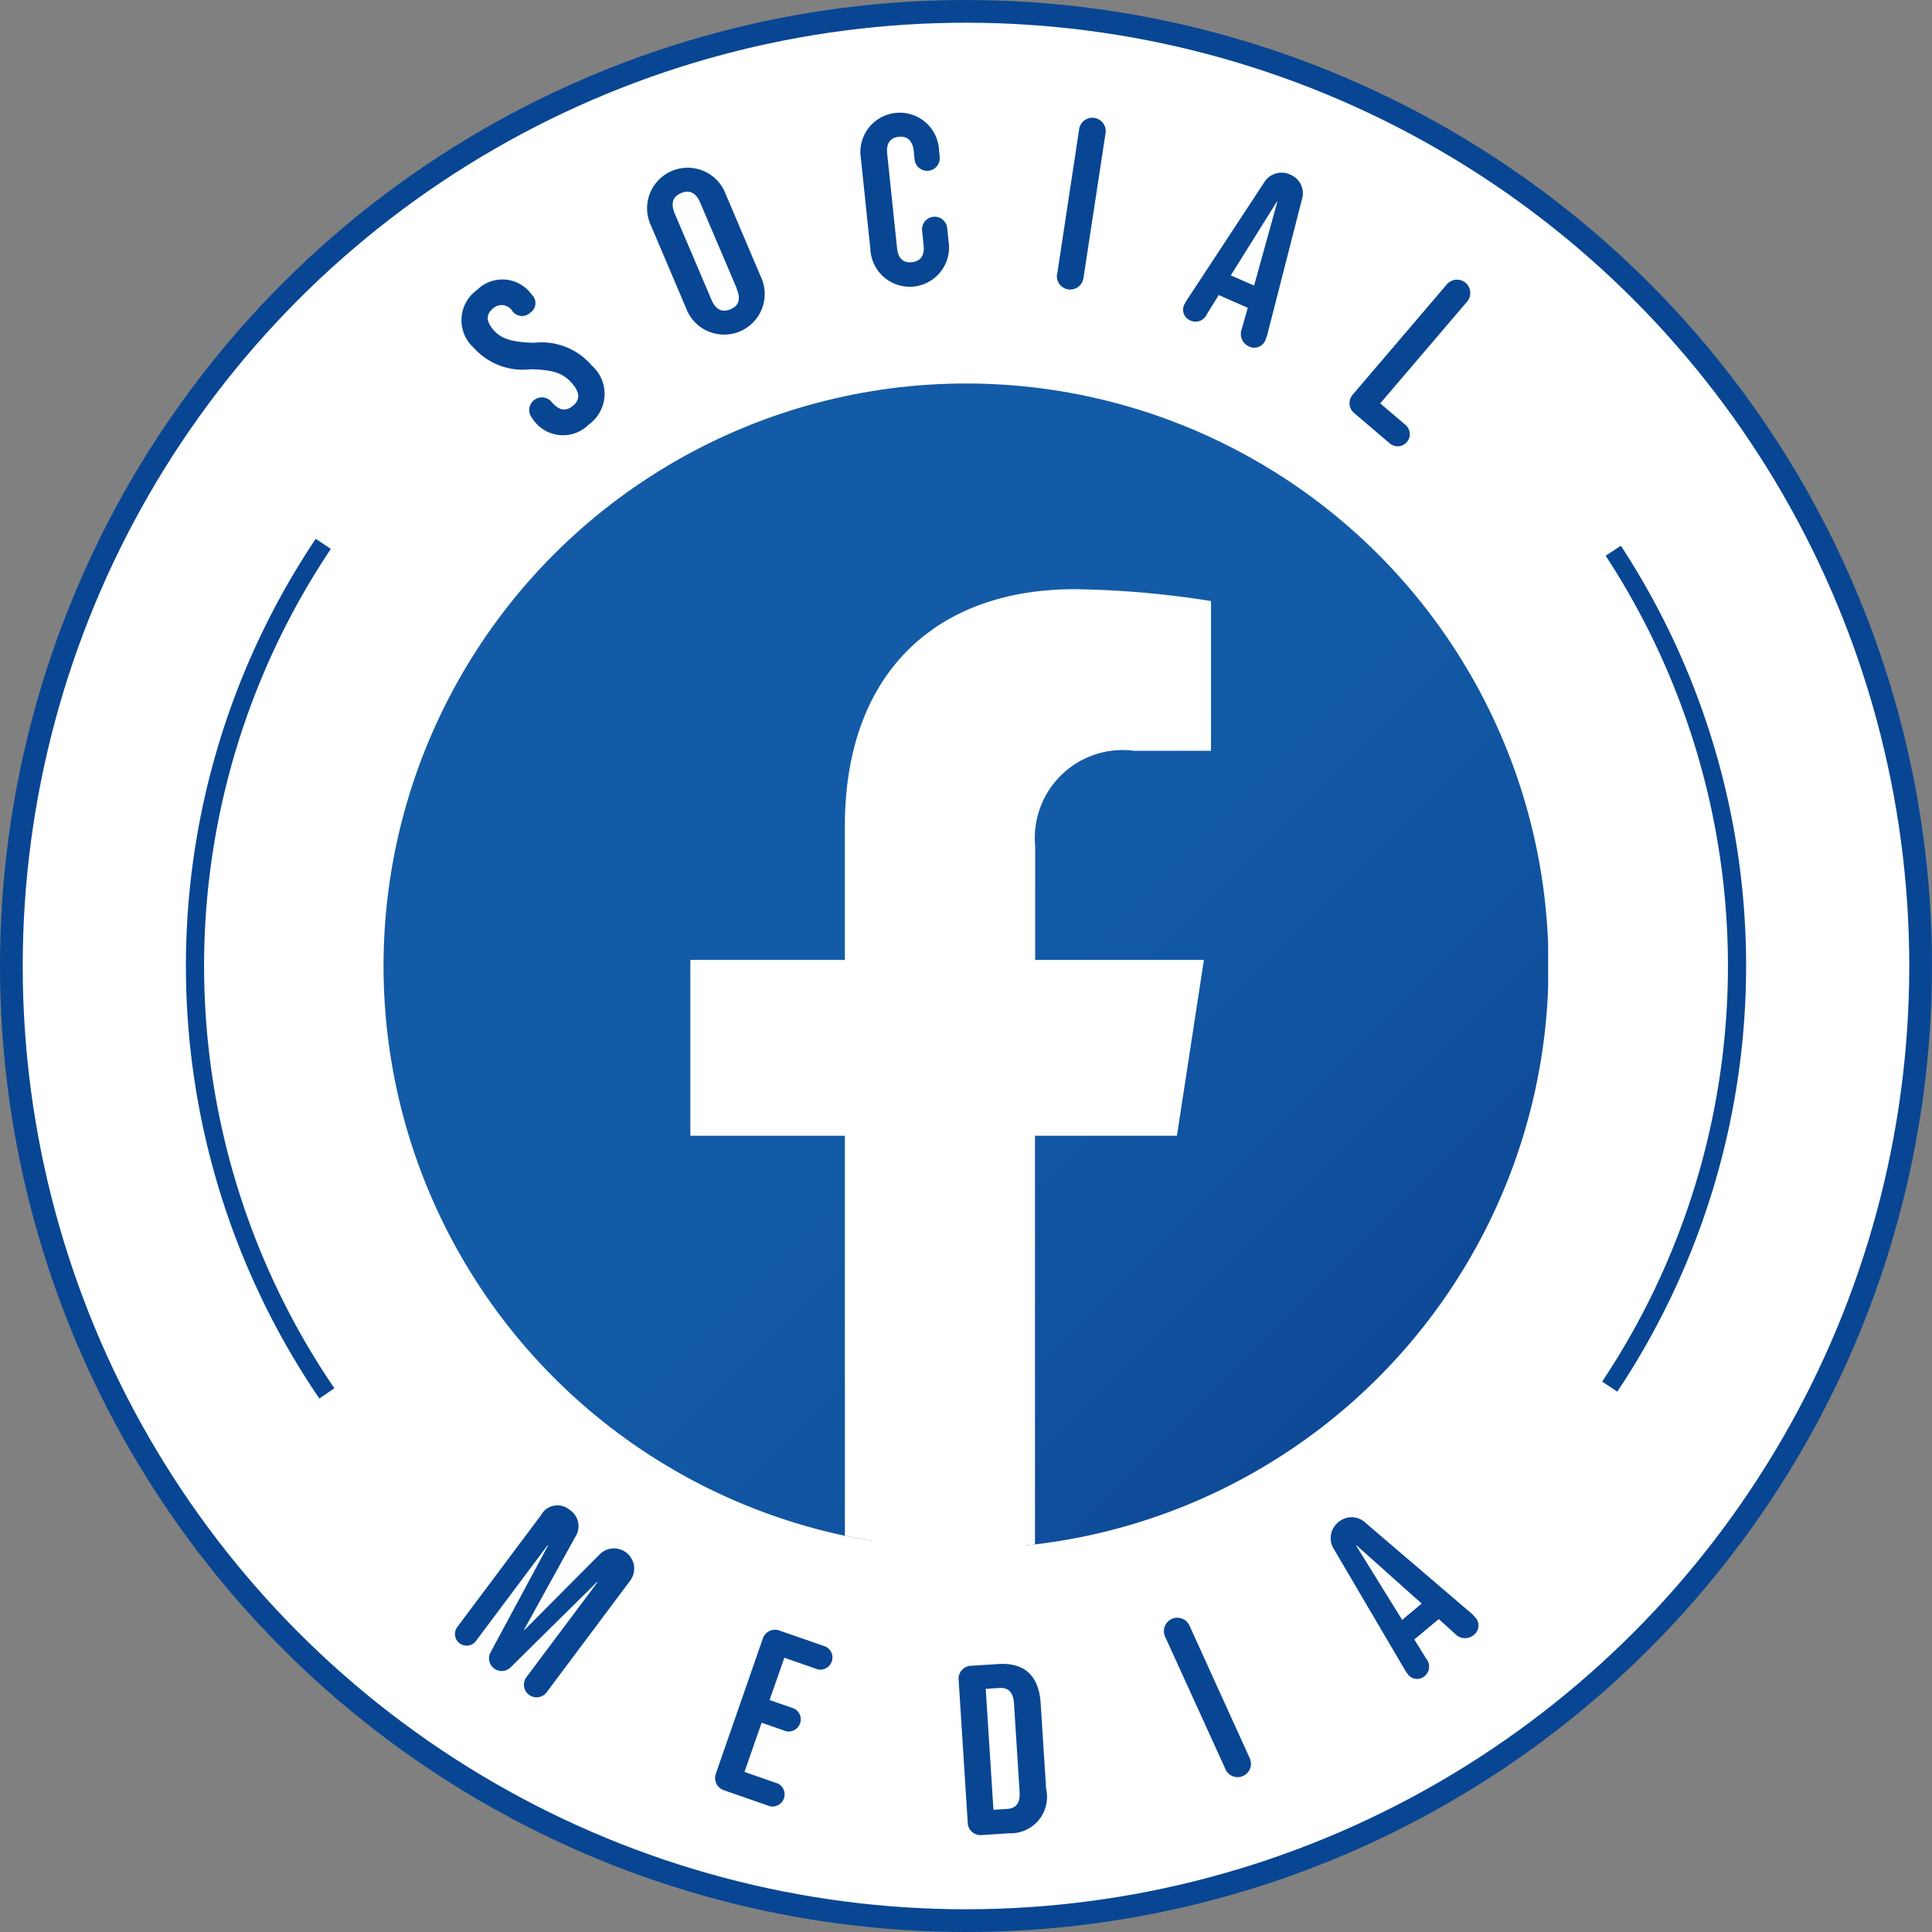
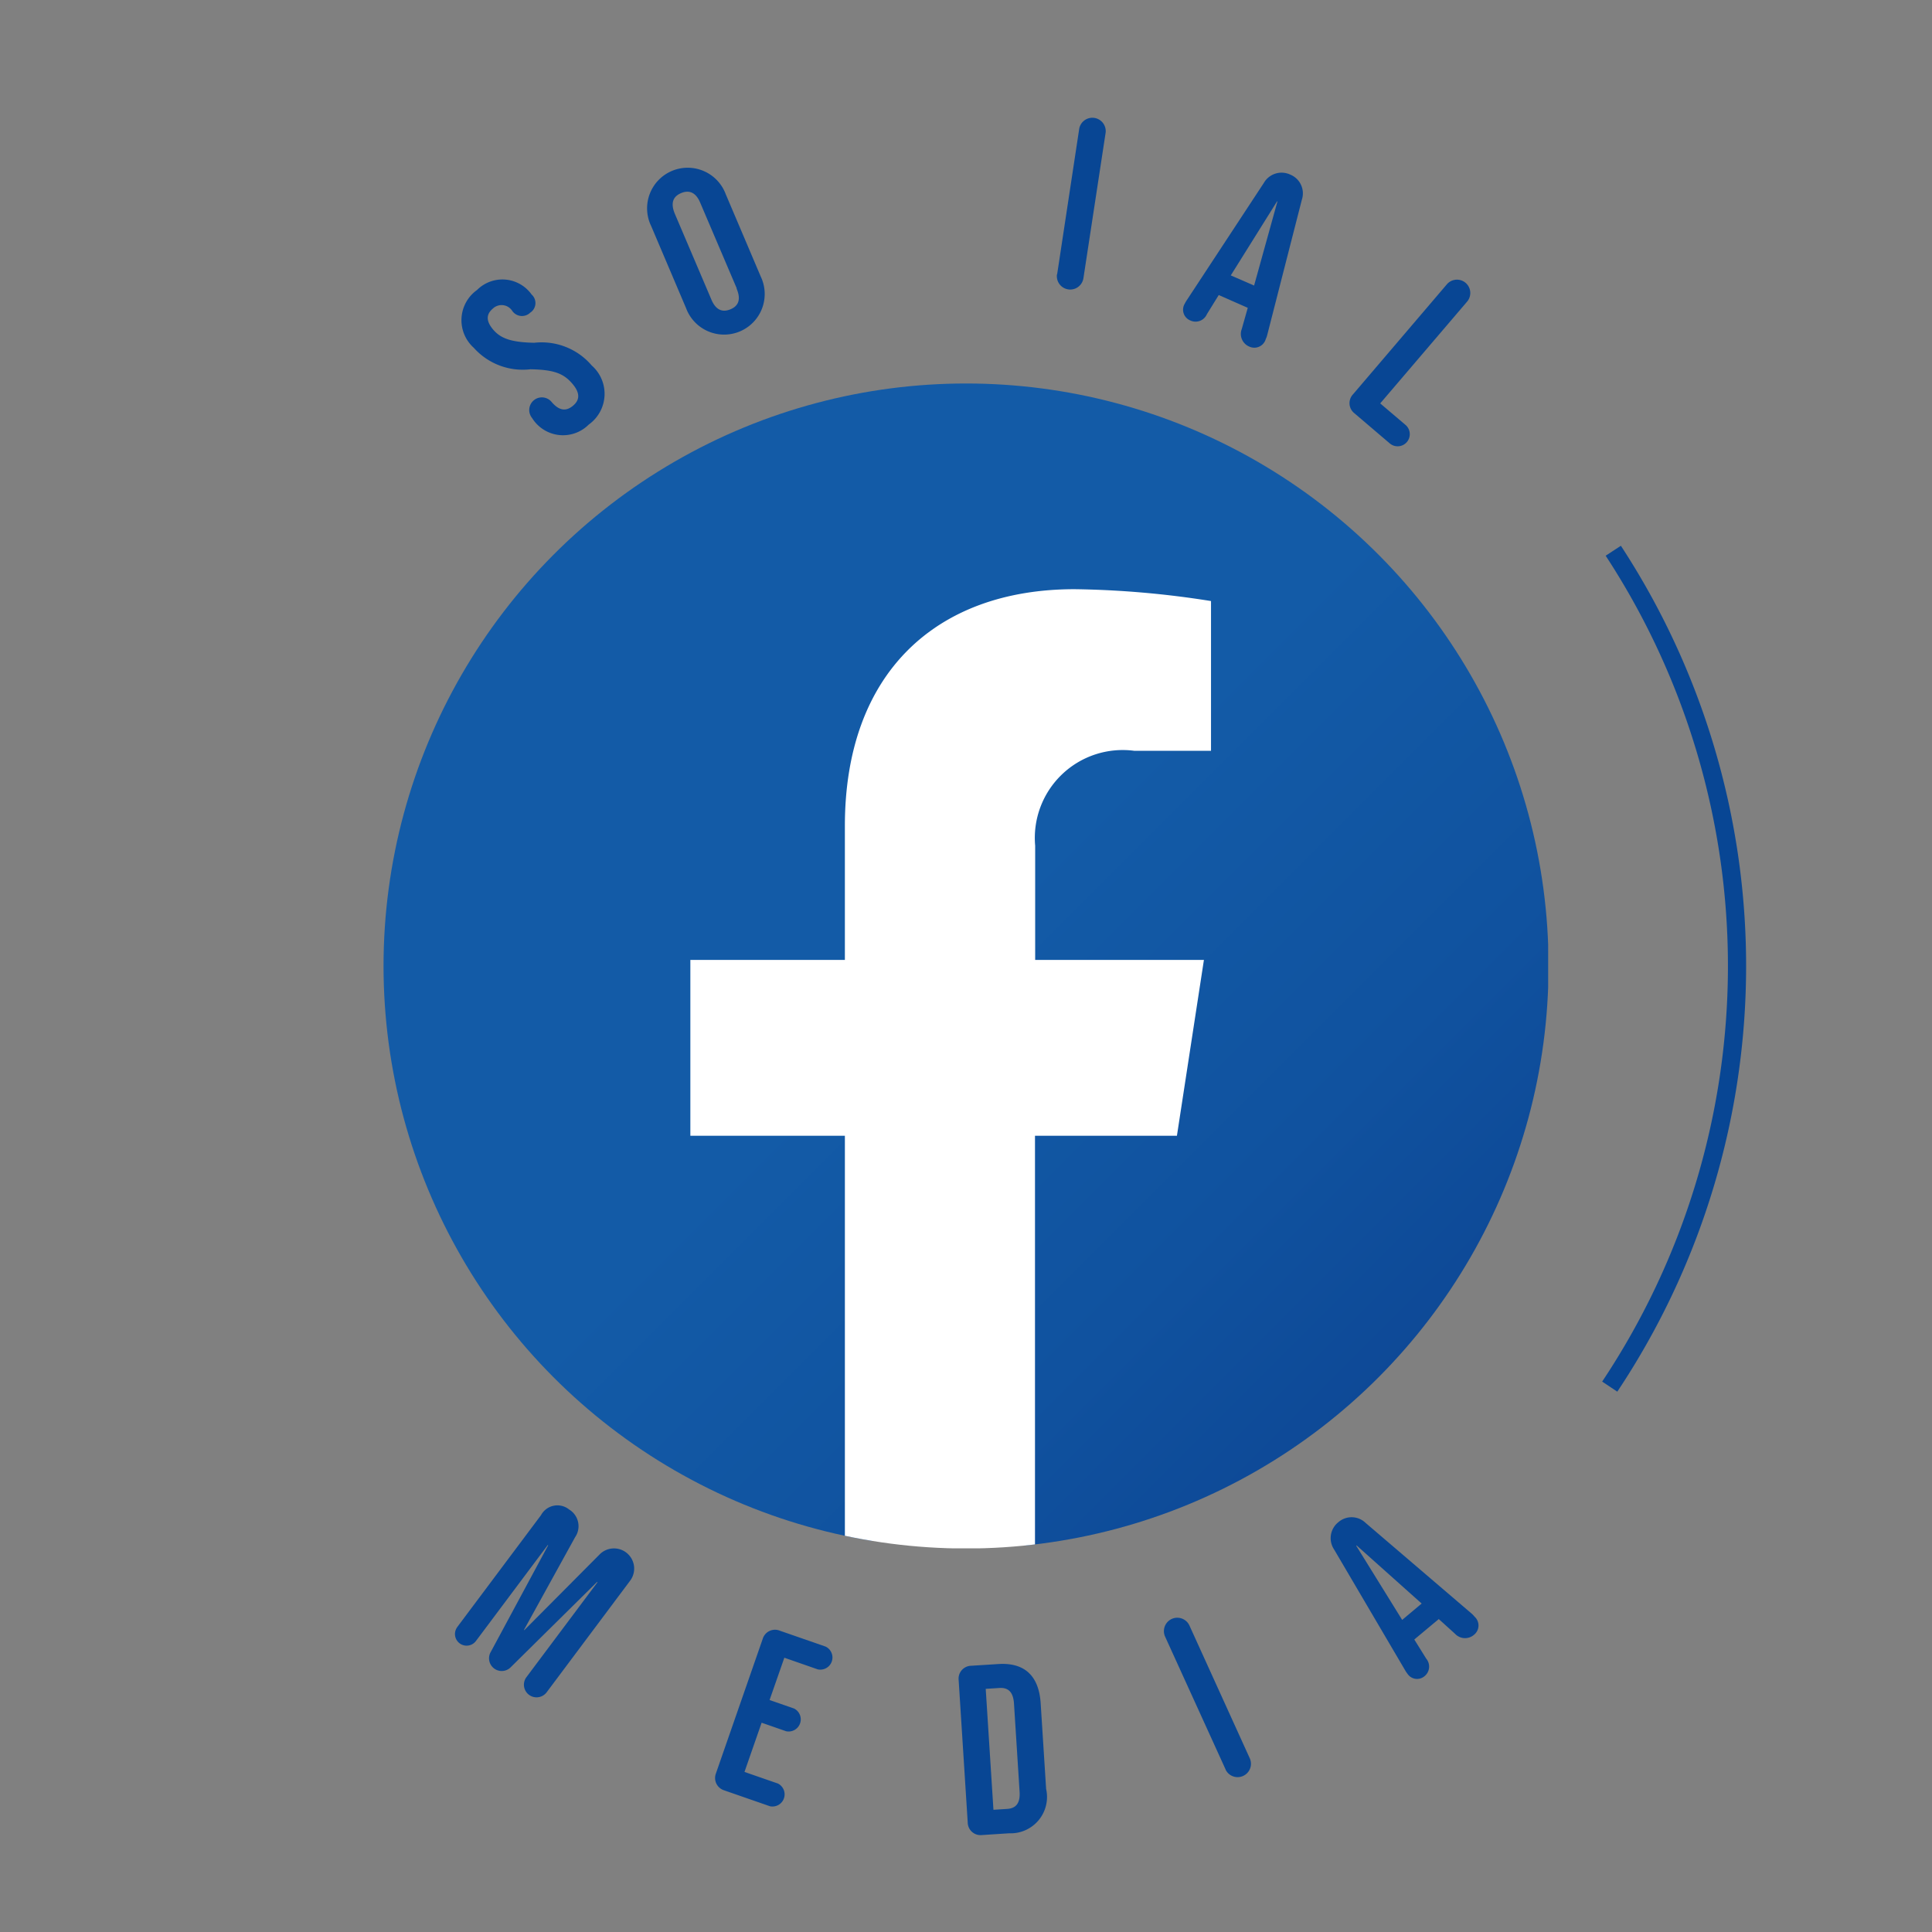
<svg xmlns="http://www.w3.org/2000/svg" width="42.51" height="42.51" viewBox="0 0 42.51 42.51">
  <rect x="0" y="0" width="42.51" height="42.51" fill="#808080" stroke="none" />
  <defs>
    <clipPath id="clip-path">
      <ellipse id="Ellisse_61" data-name="Ellisse 61" cx="12.817" cy="12.817" rx="12.817" ry="12.817" fill="none" />
    </clipPath>
    <linearGradient id="linear-gradient" x1="10.38" y1="-9.368" x2="11.226" y2="-8.522" gradientUnits="objectBoundingBox">
      <stop offset="0" stop-color="#135ba7" />
      <stop offset="0.265" stop-color="#10529f" />
      <stop offset="0.696" stop-color="#093a89" />
      <stop offset="1" stop-color="#032577" />
    </linearGradient>
  </defs>
  <g id="Raggruppa_597" data-name="Raggruppa 597" transform="translate(0.25 0.25)">
    <g id="Raggruppa_556" data-name="Raggruppa 556" transform="translate(0 0)">
-       <ellipse id="Ellisse_60" data-name="Ellisse 60" cx="21.005" cy="21.005" rx="21.005" ry="21.005" fill="#fff" stroke="#084694" stroke-miterlimit="10" stroke-width="0.5" />
-       <path id="Tracciato_1965" data-name="Tracciato 1965" d="M49.443,153.074a16.692,16.692,0,0,1-.079-18.692" transform="translate(-42.501 -122.665)" fill="none" stroke="#084694" stroke-miterlimit="10" stroke-width="0.4" />
      <path id="Tracciato_1966" data-name="Tracciato 1966" d="M77.6,134.532a16.691,16.691,0,0,1-.078,18.392" transform="translate(-42.353 -122.664)" fill="none" stroke="#084694" stroke-miterlimit="10" stroke-width="0.4" />
      <g id="Raggruppa_555" data-name="Raggruppa 555" transform="translate(9.905 2.228)">
        <path id="Tracciato_1967" data-name="Tracciato 1967" d="M53.931,131.64a.278.278,0,1,1,.432-.35c.172.2.323.2.466.081s.171-.269-.008-.481c-.2-.237-.416-.312-.926-.323a1.445,1.445,0,0,1-1.247-.472.816.816,0,0,1,.072-1.273.789.789,0,0,1,1.2.1.252.252,0,0,1-.031.4.26.26,0,0,1-.394-.038.279.279,0,0,0-.428-.052c-.142.12-.159.266.007.462s.4.28.905.29a1.447,1.447,0,0,1,1.264.5.83.83,0,0,1-.066,1.3A.8.8,0,0,1,53.931,131.64Z" transform="translate(-52.378 -124.92)" fill="#084694" />
        <path id="Tracciato_1968" data-name="Tracciato 1968" d="M57.3,129.235l-.769-1.809a.893.893,0,1,1,1.641-.7l.769,1.809a.893.893,0,1,1-1.641.7Zm1.115-.435-.8-1.876c-.1-.246-.253-.293-.425-.221s-.24.213-.136.459l.8,1.877c.1.245.252.292.424.22S58.515,129.046,58.41,128.8Z" transform="translate(-52.359 -124.932)" fill="#084694" />
-         <path id="Tracciato_1969" data-name="Tracciato 1969" d="M61.333,127.943l-.209-2a.866.866,0,1,1,1.72-.18l.014.149a.277.277,0,0,1-.552.058l-.019-.186c-.026-.244-.153-.333-.329-.314s-.281.131-.255.375l.217,2.076c.026.244.154.328.328.308s.282-.127.256-.371l-.033-.323a.277.277,0,1,1,.552-.058l.029.281a.866.866,0,1,1-1.719.18Z" transform="translate(-52.337 -124.938)" fill="#084694" />
        <path id="Tracciato_1970" data-name="Tracciato 1970" d="M65.422,128.491l.482-3.178a.294.294,0,1,1,.581.087L66,128.579a.294.294,0,0,1-.582-.087Z" transform="translate(-52.316 -124.937)" fill="#084694" />
        <path id="Tracciato_1971" data-name="Tracciato 1971" d="M68.216,129.137a.638.638,0,0,1,.049-.084l1.692-2.575a.45.45,0,0,1,.583-.181.445.445,0,0,1,.253.551l-.764,2.984a.445.445,0,0,1-.03.081.262.262,0,0,1-.365.166.3.3,0,0,1-.164-.383l.135-.477,0,.009-.641-.282-.261.422a.271.271,0,0,1-.365.137A.255.255,0,0,1,68.216,129.137Zm1.526-.4.514-1.852-.009,0-1.018,1.629Z" transform="translate(-52.303 -124.932)" fill="#084694" />
        <path id="Tracciato_1972" data-name="Tracciato 1972" d="M71.9,131.12l2.063-2.418a.293.293,0,1,1,.446.38L72.5,131.318l.557.474a.267.267,0,0,1-.347.406l-.779-.664A.283.283,0,0,1,71.9,131.12Z" transform="translate(-52.286 -124.92)" fill="#084694" />
      </g>
      <path id="Tracciato_1973" data-name="Tracciato 1973" d="M52.285,158.115l1.843-2.462a.41.41,0,0,1,.619-.124.429.429,0,0,1,.13.611l-1.124,2.038.007.006,1.65-1.659a.444.444,0,0,1,.673.578l-1.835,2.453a.278.278,0,0,1-.445-.333l1.567-2.093-.009-.007-1.893,1.87a.279.279,0,0,1-.444-.333l1.261-2.343-.009-.006-1.58,2.111a.256.256,0,0,1-.41-.307Z" transform="translate(-42.474 -122.565)" fill="#084694" />
      <path id="Tracciato_1974" data-name="Tracciato 1974" d="M57.945,161.333l1.033-2.971a.282.282,0,0,1,.373-.181l1.013.352a.267.267,0,0,1-.176.5l-.734-.256-.325.931.539.187a.267.267,0,0,1-.174.5l-.54-.188-.377,1.083.735.255a.267.267,0,0,1-.175.5l-1.013-.352A.284.284,0,0,1,57.945,161.333Z" transform="translate(-42.446 -122.552)" fill="#084694" />
      <path id="Tracciato_1975" data-name="Tracciato 1975" d="M63.464,162.4l-.2-3.139a.283.283,0,0,1,.274-.311l.6-.038c.585-.037.893.268.931.864l.12,1.884a.8.8,0,0,1-.814.976l-.6.039A.282.282,0,0,1,63.464,162.4Zm.867-.3c.186-.012.292-.115.274-.381l-.123-1.936c-.017-.266-.135-.356-.322-.344l-.3.019.17,2.661Z" transform="translate(-42.421 -122.548)" fill="#084694" />
-       <path id="Tracciato_1976" data-name="Tracciato 1976" d="M69.118,161.239l-1.332-2.925a.294.294,0,1,1,.536-.243L69.653,161a.294.294,0,0,1-.535.243Z" transform="translate(-42.4 -122.553)" fill="#084694" />
+       <path id="Tracciato_1976" data-name="Tracciato 1976" d="M69.118,161.239l-1.332-2.925a.294.294,0,1,1,.536-.243L69.653,161a.294.294,0,0,1-.535.243" transform="translate(-42.4 -122.553)" fill="#084694" />
      <path id="Tracciato_1977" data-name="Tracciato 1977" d="M73.1,159.141a.573.573,0,0,1-.054-.081l-1.56-2.653a.449.449,0,0,1,.094-.6.443.443,0,0,1,.6.016l2.338,2a.464.464,0,0,1,.058.062.261.261,0,0,1-.012.4.3.3,0,0,1-.415-.021l-.368-.333.007.009-.537.448.262.421a.271.271,0,0,1-.038.387A.253.253,0,0,1,73.1,159.141Zm.313-1.544-1.432-1.279-.008.007,1.011,1.632Z" transform="translate(-42.382 -122.564)" fill="#084694" />
    </g>
    <g id="Raggruppa_560" data-name="Raggruppa 560" transform="translate(8.189 8.188)">
      <g id="Raggruppa_559" data-name="Raggruppa 559" clip-path="url(#clip-path)">
        <g id="Raggruppa_558" data-name="Raggruppa 558" transform="translate(-1.14 -1.139)">
          <path id="Tracciato_1978" data-name="Tracciato 1978" d="M49.535,149.506V136.739a7.024,7.024,0,0,1,7-7H69.3a7.023,7.023,0,0,1,7,7v12.766a7.024,7.024,0,0,1-7,7H65.013l-2.248-.548-1.935.548H56.538A7.024,7.024,0,0,1,49.535,149.506Z" transform="translate(-49.535 -129.736)" fill="url(#linear-gradient)" />
          <g id="Raggruppa_557" data-name="Raggruppa 557" transform="translate(7.896 5.669)">
            <path id="Tracciato_1979" data-name="Tracciato 1979" d="M68.095,147.4l.594-3.869H64.976v-2.511a1.934,1.934,0,0,1,2.181-2.09h1.688v-3.295a20.608,20.608,0,0,0-3-.261c-3.057,0-5.056,1.853-5.056,5.208v2.949h-3.4V147.4h3.4v9.078h4.183V147.4Z" transform="translate(-57.394 -135.378)" fill="#fff" />
          </g>
        </g>
      </g>
    </g>
  </g>
</svg>